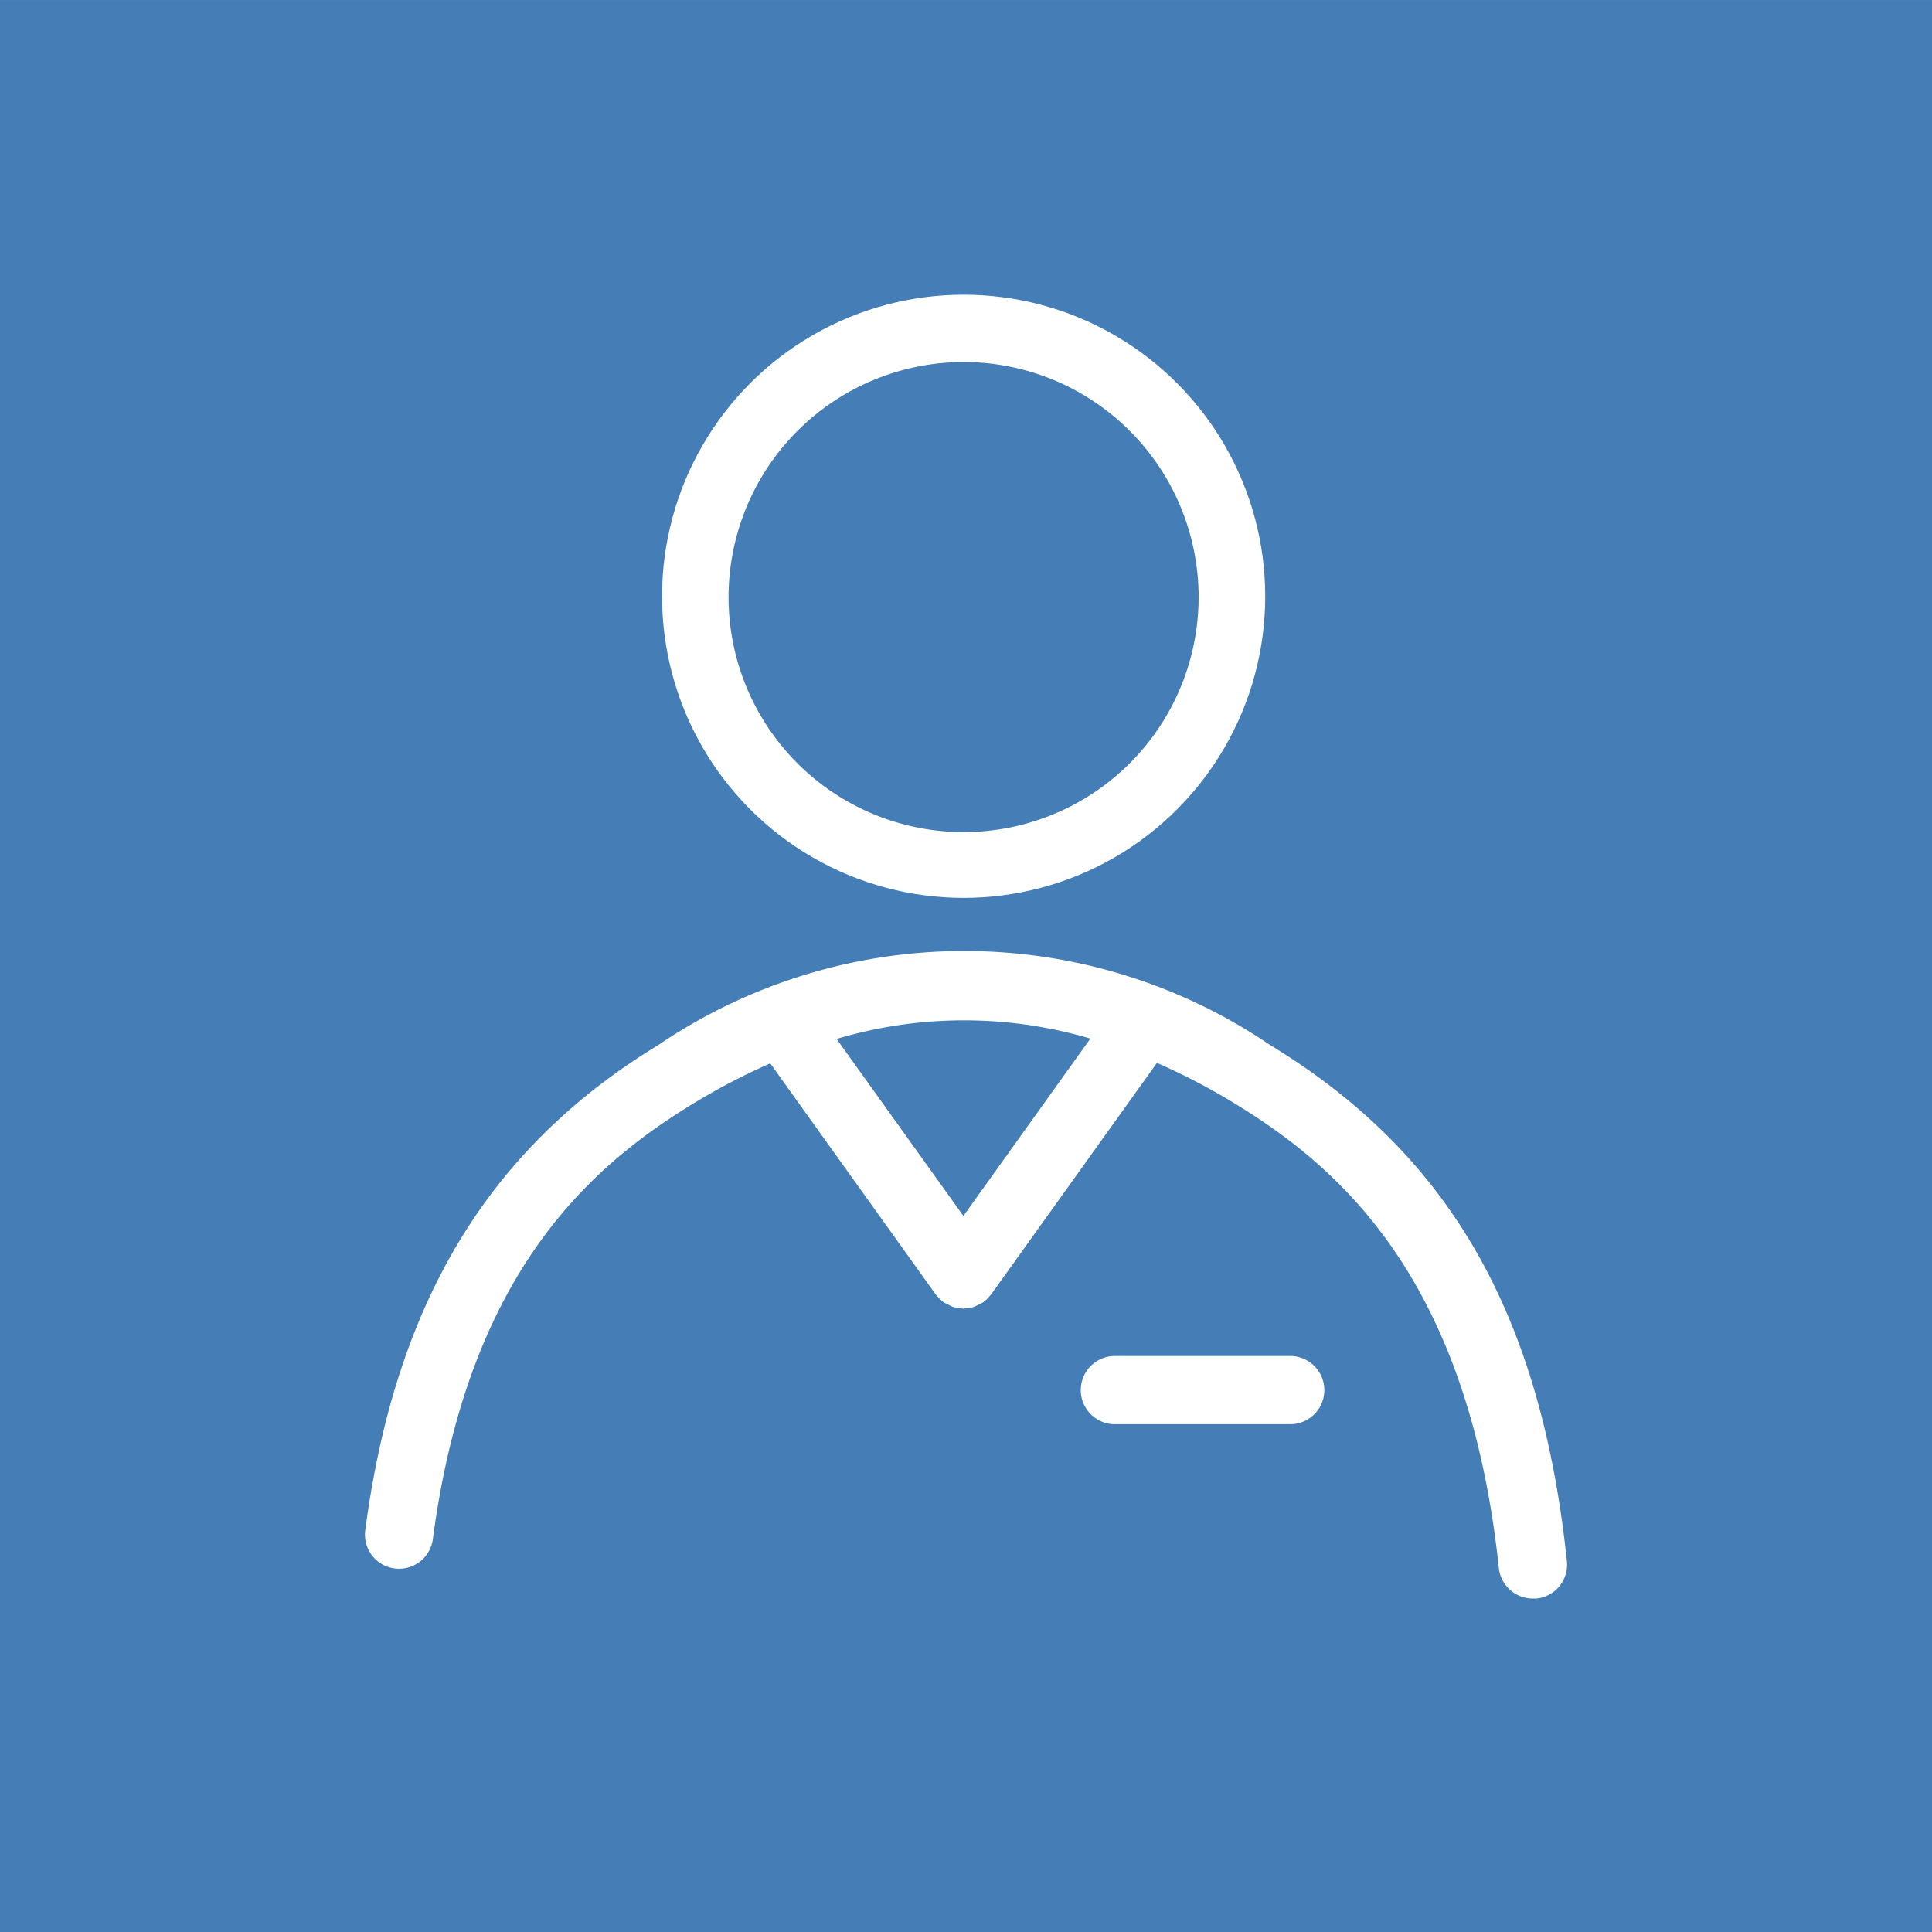
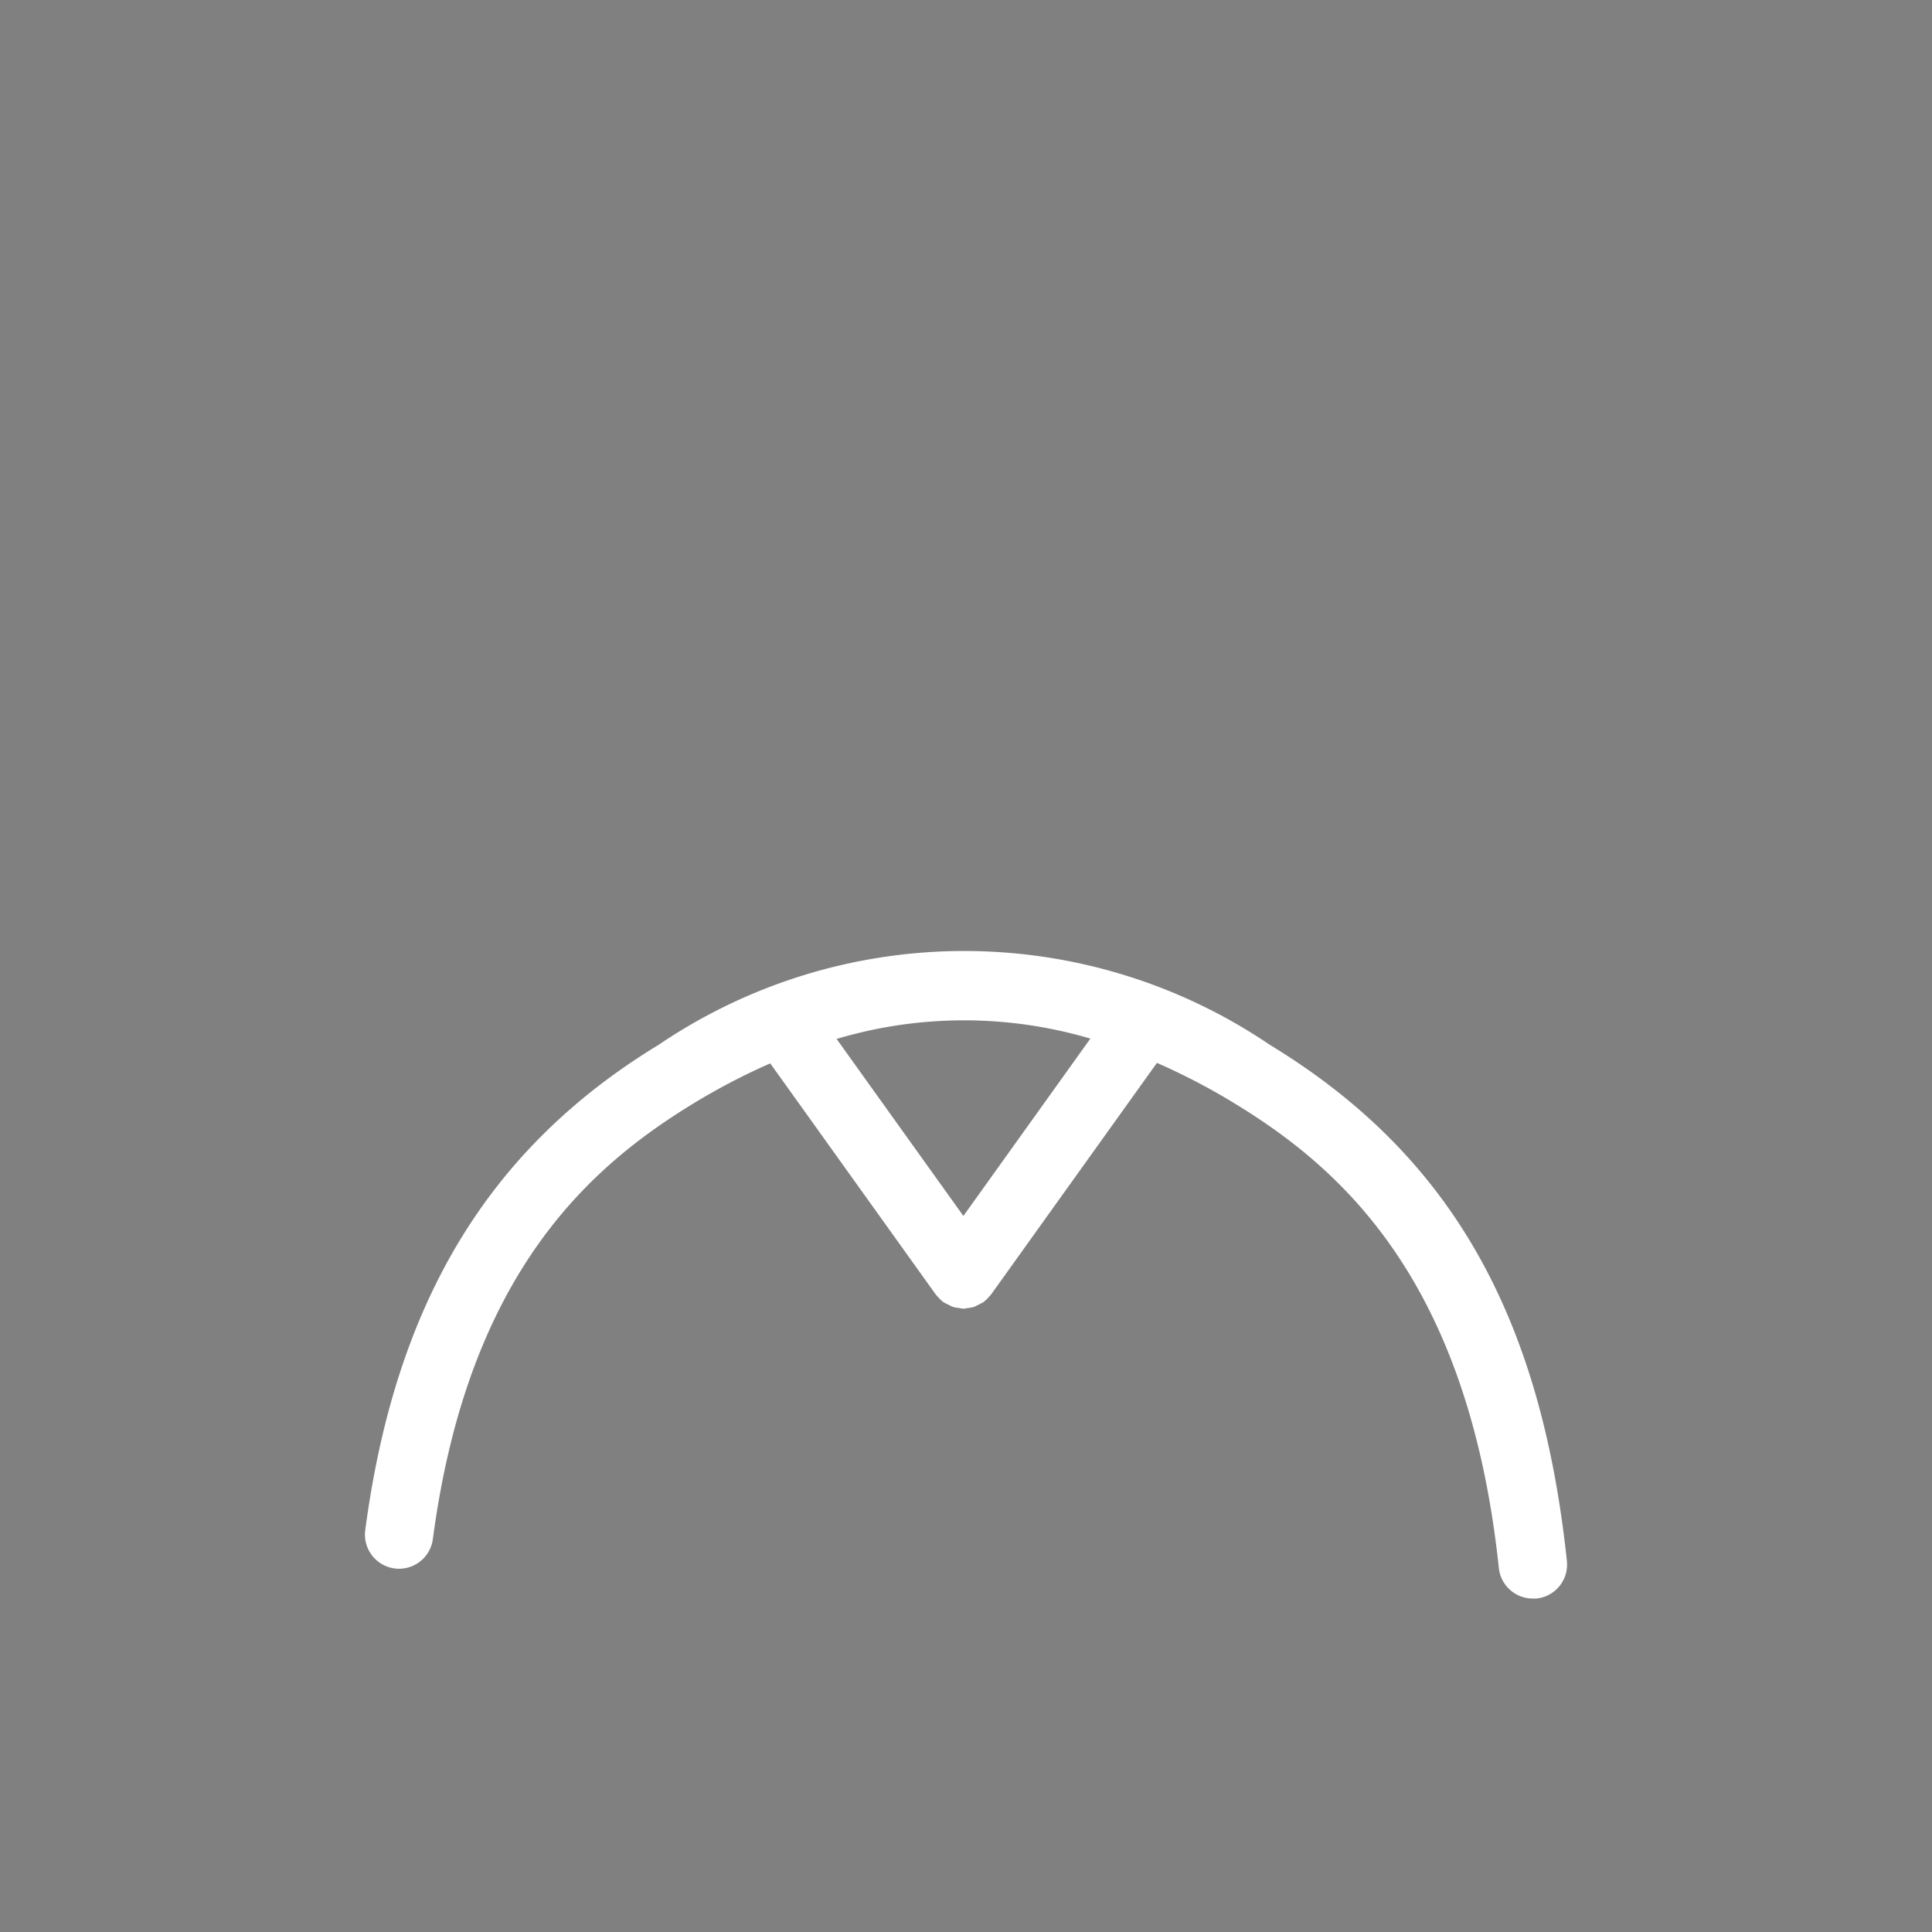
<svg xmlns="http://www.w3.org/2000/svg" width="40" height="40" viewBox="0 0 40 40">
  <rect x="0" y="0" width="40" height="40" fill="#808080" stroke="none" />
  <defs>
    <clipPath id="a">
-       <circle cx="6.244" cy="6.244" r="6.244" fill="none" />
-     </clipPath>
+       </clipPath>
  </defs>
  <g transform="translate(-348.816 -568.129)">
    <g transform="translate(349.03 568.344)">
-       <rect width="40" height="40" transform="translate(-0.214 -0.214)" fill="#457eb7" />
      <g transform="translate(7.342 5.887)">
-         <path d="M126.368,414.907h-3.631a.706.706,0,1,1,0-1.412h3.631a.706.706,0,0,1,0,1.412Z" transform="translate(-107.211 -391.522)" fill="#fff" />
        <g transform="translate(6.151)">
          <g clip-path="url(#a)">
-             <path d="M118.555,400.758a6.267,6.267,0,0,0,4.314-10.823V387.17l0-.055c-.12-1.533-1.173-4.433-4.309-4.433s-4.189,2.9-4.309,4.433l0,.055v2.762a6.269,6.269,0,0,0,4.307,10.826Zm0-11.138a4.866,4.866,0,1,1-4.86,4.86A4.869,4.869,0,0,1,118.555,389.62Z" transform="translate(-112.318 -388.226)" fill="#fff" />
-             <path d="M130.319,415.6c-.543-5.132-2.44-8.426-6.148-10.681a11.277,11.277,0,0,0-12.658,0c-3.519,2.141-5.448,5.334-6.072,10.047a.706.706,0,1,0,1.4.185c.731-5.529,3.274-7.728,5.406-9.026a13.572,13.572,0,0,1,1.579-.824l3.426,4.785.021.023.072.079.046.039.024.021.032.016.132.066.056.021.185.029h.011l.185-.029.056-.021.132-.066.032-.016.024-.021.046-.039.072-.079.021-.023,3.433-4.8a13.449,13.449,0,0,1,1.6.835c2.219,1.349,4.847,3.663,5.479,9.624a.706.706,0,0,0,.7.631l.076,0A.705.705,0,0,0,130.319,415.6Zm-12.494-7.139L115.2,404.8a9.235,9.235,0,0,1,5.254-.008Z" transform="translate(-111.586 -390.397)" fill="#333" />
-           </g>
+             </g>
        </g>
        <path d="M130.319,416.73c-.543-5.131-2.44-8.425-6.148-10.681a11.277,11.277,0,0,0-12.658,0c-3.519,2.141-5.448,5.334-6.072,10.048a.706.706,0,1,0,1.4.184c.731-5.529,3.274-7.728,5.406-9.026a13.422,13.422,0,0,1,1.579-.823l3.426,4.784.021.024.072.079.046.039.024.021.032.016.132.067.056.02.185.029h.011l.185-.029.056-.02.132-.067.032-.016.024-.021.046-.039.072-.079.021-.024,3.433-4.794a13.323,13.323,0,0,1,1.6.834c2.219,1.35,4.847,3.663,5.479,9.624a.706.706,0,0,0,.7.632l.076,0A.705.705,0,0,0,130.319,416.73Zm-12.494-7.139-2.625-3.665a9.235,9.235,0,0,1,5.254-.007Z" transform="translate(-105.435 -390.518)" fill="#fff" />
      </g>
    </g>
  </g>
</svg>